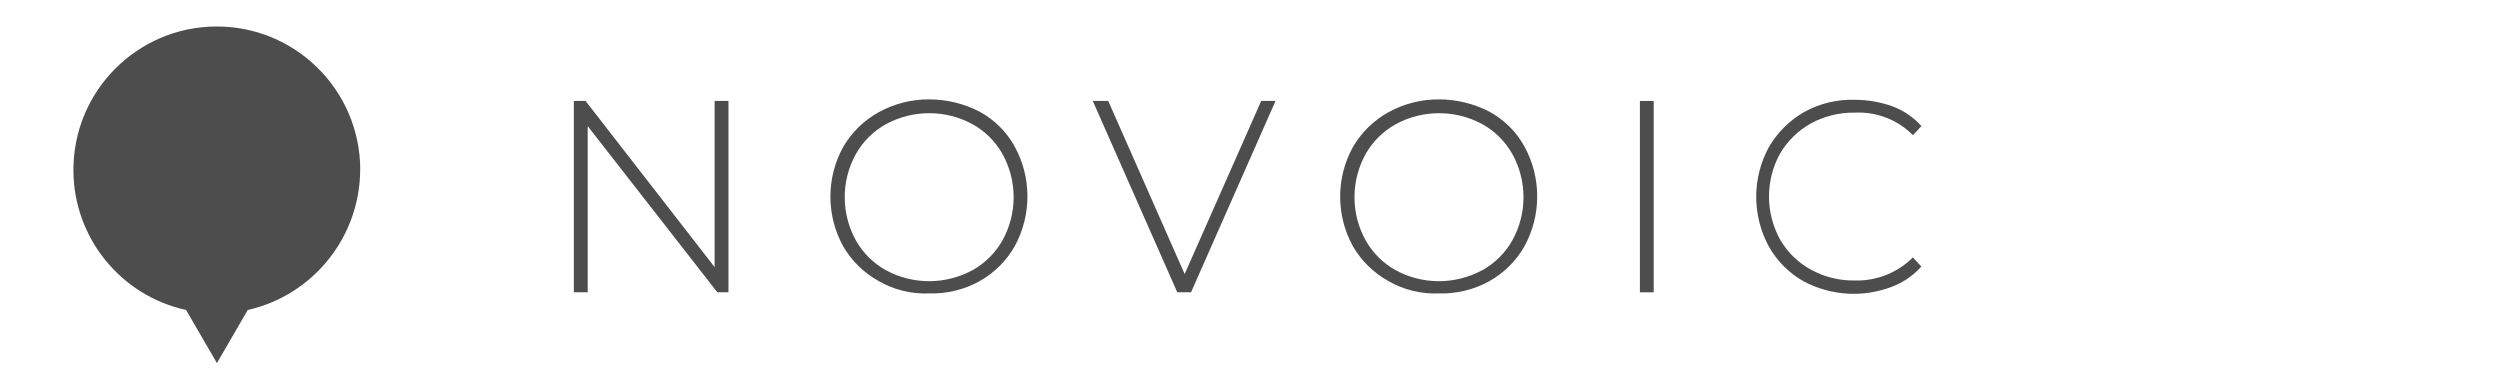
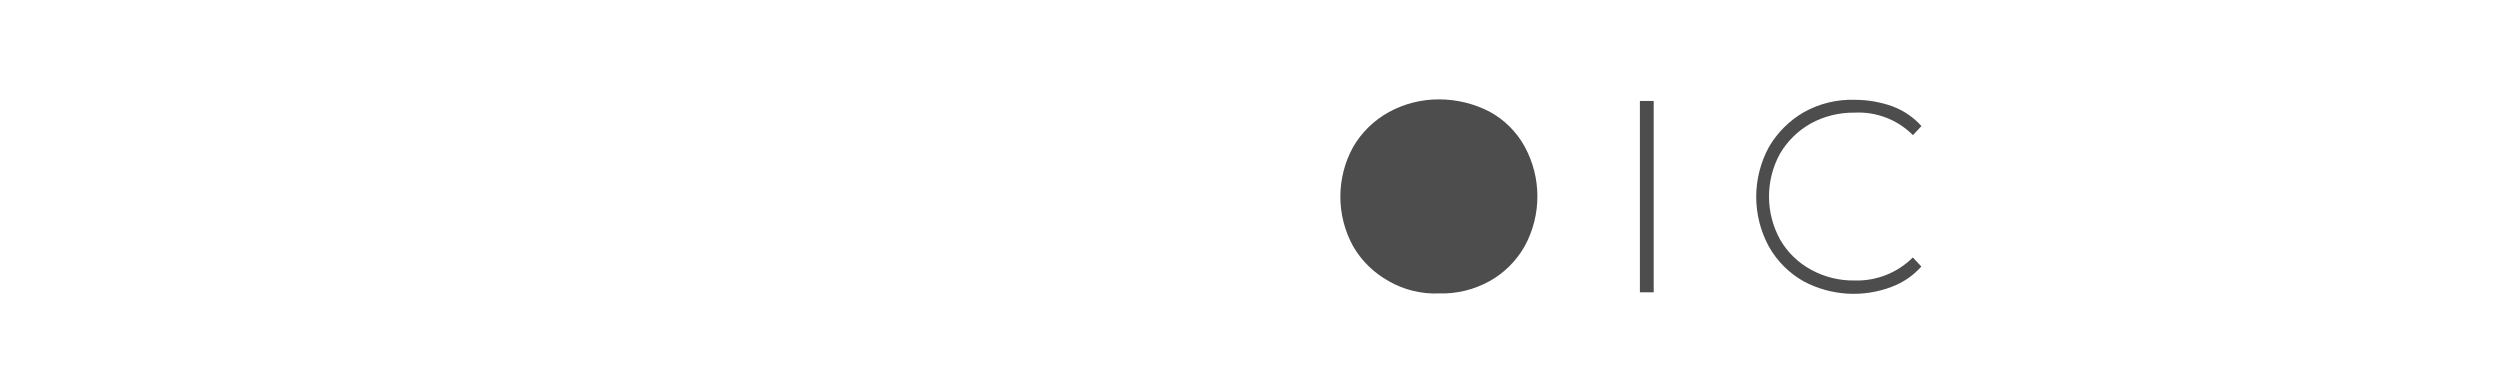
<svg xmlns="http://www.w3.org/2000/svg" id="Layer_1" data-name="Layer 1" viewBox="0 0 520 80">
  <defs>
    <style>      .cls-1 {        fill: #4d4d4d;      }    </style>
  </defs>
-   <polygon class="cls-1" points="151.52 21 151.52 60.79 149.2 60.79 122.24 26.23 122.24 60.79 119.36 60.79 119.36 21 121.8 21 148.64 55.56 148.64 21 151.52 21" />
-   <path class="cls-1" d="m202.23,56.23c2.64-1.46,4.82-3.62,6.29-6.24,3.09-5.58,3.09-12.36,0-17.95-1.48-2.63-3.66-4.79-6.29-6.24-5.59-3.01-12.31-3.01-17.9,0-2.64,1.45-4.83,3.62-6.31,6.24-3.09,5.58-3.09,12.36,0,17.95,1.48,2.63,3.66,4.79,6.29,6.24,5.59,3.01,12.31,3.01,17.9,0m-19.44,2.23c-3.08-1.7-5.64-4.2-7.4-7.25-3.53-6.42-3.53-14.2,0-20.62,1.76-3.04,4.32-5.55,7.4-7.25,3.21-1.77,6.83-2.69,10.5-2.67,3.65,0,7.25.88,10.5,2.56,3.07,1.67,5.6,4.18,7.29,7.25,3.53,6.46,3.53,14.28,0,20.74-1.72,3.04-4.25,5.54-7.29,7.25-3.2,1.78-6.83,2.67-10.5,2.56-3.67.16-7.31-.73-10.5-2.56" />
-   <polygon class="cls-1" points="265.31 21 247.74 60.79 244.87 60.79 227.3 21 230.51 21 246.41 57 262.33 21 265.31 21" />
-   <path class="cls-1" d="m308.28,56.23c2.64-1.46,4.82-3.62,6.29-6.24,3.09-5.58,3.09-12.36,0-17.95-1.48-2.63-3.66-4.79-6.29-6.24-5.59-3.01-12.31-3.01-17.9,0-2.65,1.45-4.84,3.61-6.33,6.24-3.09,5.58-3.09,12.36,0,17.95,1.48,2.63,3.66,4.79,6.29,6.24,5.59,3.01,12.31,3.01,17.9,0m-19.44,2.23c-3.08-1.7-5.64-4.2-7.4-7.25-3.53-6.42-3.53-14.2,0-20.62,1.76-3.04,4.32-5.55,7.4-7.25,3.21-1.77,6.83-2.69,10.5-2.67,3.65,0,7.25.88,10.5,2.56,3.07,1.67,5.6,4.18,7.29,7.25,3.53,6.46,3.53,14.28,0,20.74-1.72,3.04-4.24,5.55-7.29,7.25-3.2,1.78-6.83,2.67-10.5,2.56-3.67.16-7.31-.73-10.5-2.56" />
+   <path class="cls-1" d="m308.28,56.23m-19.44,2.23c-3.08-1.7-5.64-4.2-7.4-7.25-3.53-6.42-3.53-14.2,0-20.62,1.76-3.04,4.32-5.55,7.4-7.25,3.21-1.77,6.83-2.69,10.5-2.67,3.65,0,7.25.88,10.5,2.56,3.07,1.67,5.6,4.18,7.29,7.25,3.53,6.46,3.53,14.28,0,20.74-1.72,3.04-4.24,5.55-7.29,7.25-3.2,1.78-6.83,2.67-10.5,2.56-3.67.16-7.31-.73-10.5-2.56" />
  <rect class="cls-1" x="341.1" y="21" width="2.87" height="39.8" />
  <path class="cls-1" d="m375.23,58.56c-3.05-1.7-5.57-4.21-7.29-7.25-3.53-6.46-3.53-14.28,0-20.74,1.75-3.01,4.27-5.51,7.29-7.25,3.2-1.78,6.83-2.67,10.5-2.56,2.68-.01,5.33.44,7.85,1.34,2.33.86,4.42,2.27,6.08,4.12l-1.77,1.89c-3.2-3.22-7.62-4.92-12.15-4.68-3.16-.04-6.28.72-9.06,2.23-2.65,1.48-4.86,3.64-6.41,6.24-3.09,5.58-3.09,12.36,0,17.95,1.52,2.63,3.74,4.79,6.41,6.24,2.77,1.52,5.88,2.3,9.04,2.25,4.54.15,8.94-1.59,12.15-4.79l1.77,1.89c-1.69,1.89-3.81,3.34-6.19,4.23-5.96,2.26-12.6,1.86-18.23-1.12" />
-   <path class="cls-1" d="m74.93,35.16c-.1-16.47-13.53-29.75-30.01-29.65-16.47.1-29.75,13.53-29.65,30.01.08,13.95,9.82,25.97,23.44,28.96l6.41,11.04,6.41-11.04c13.69-3.11,23.4-15.28,23.39-29.32" />
</svg>